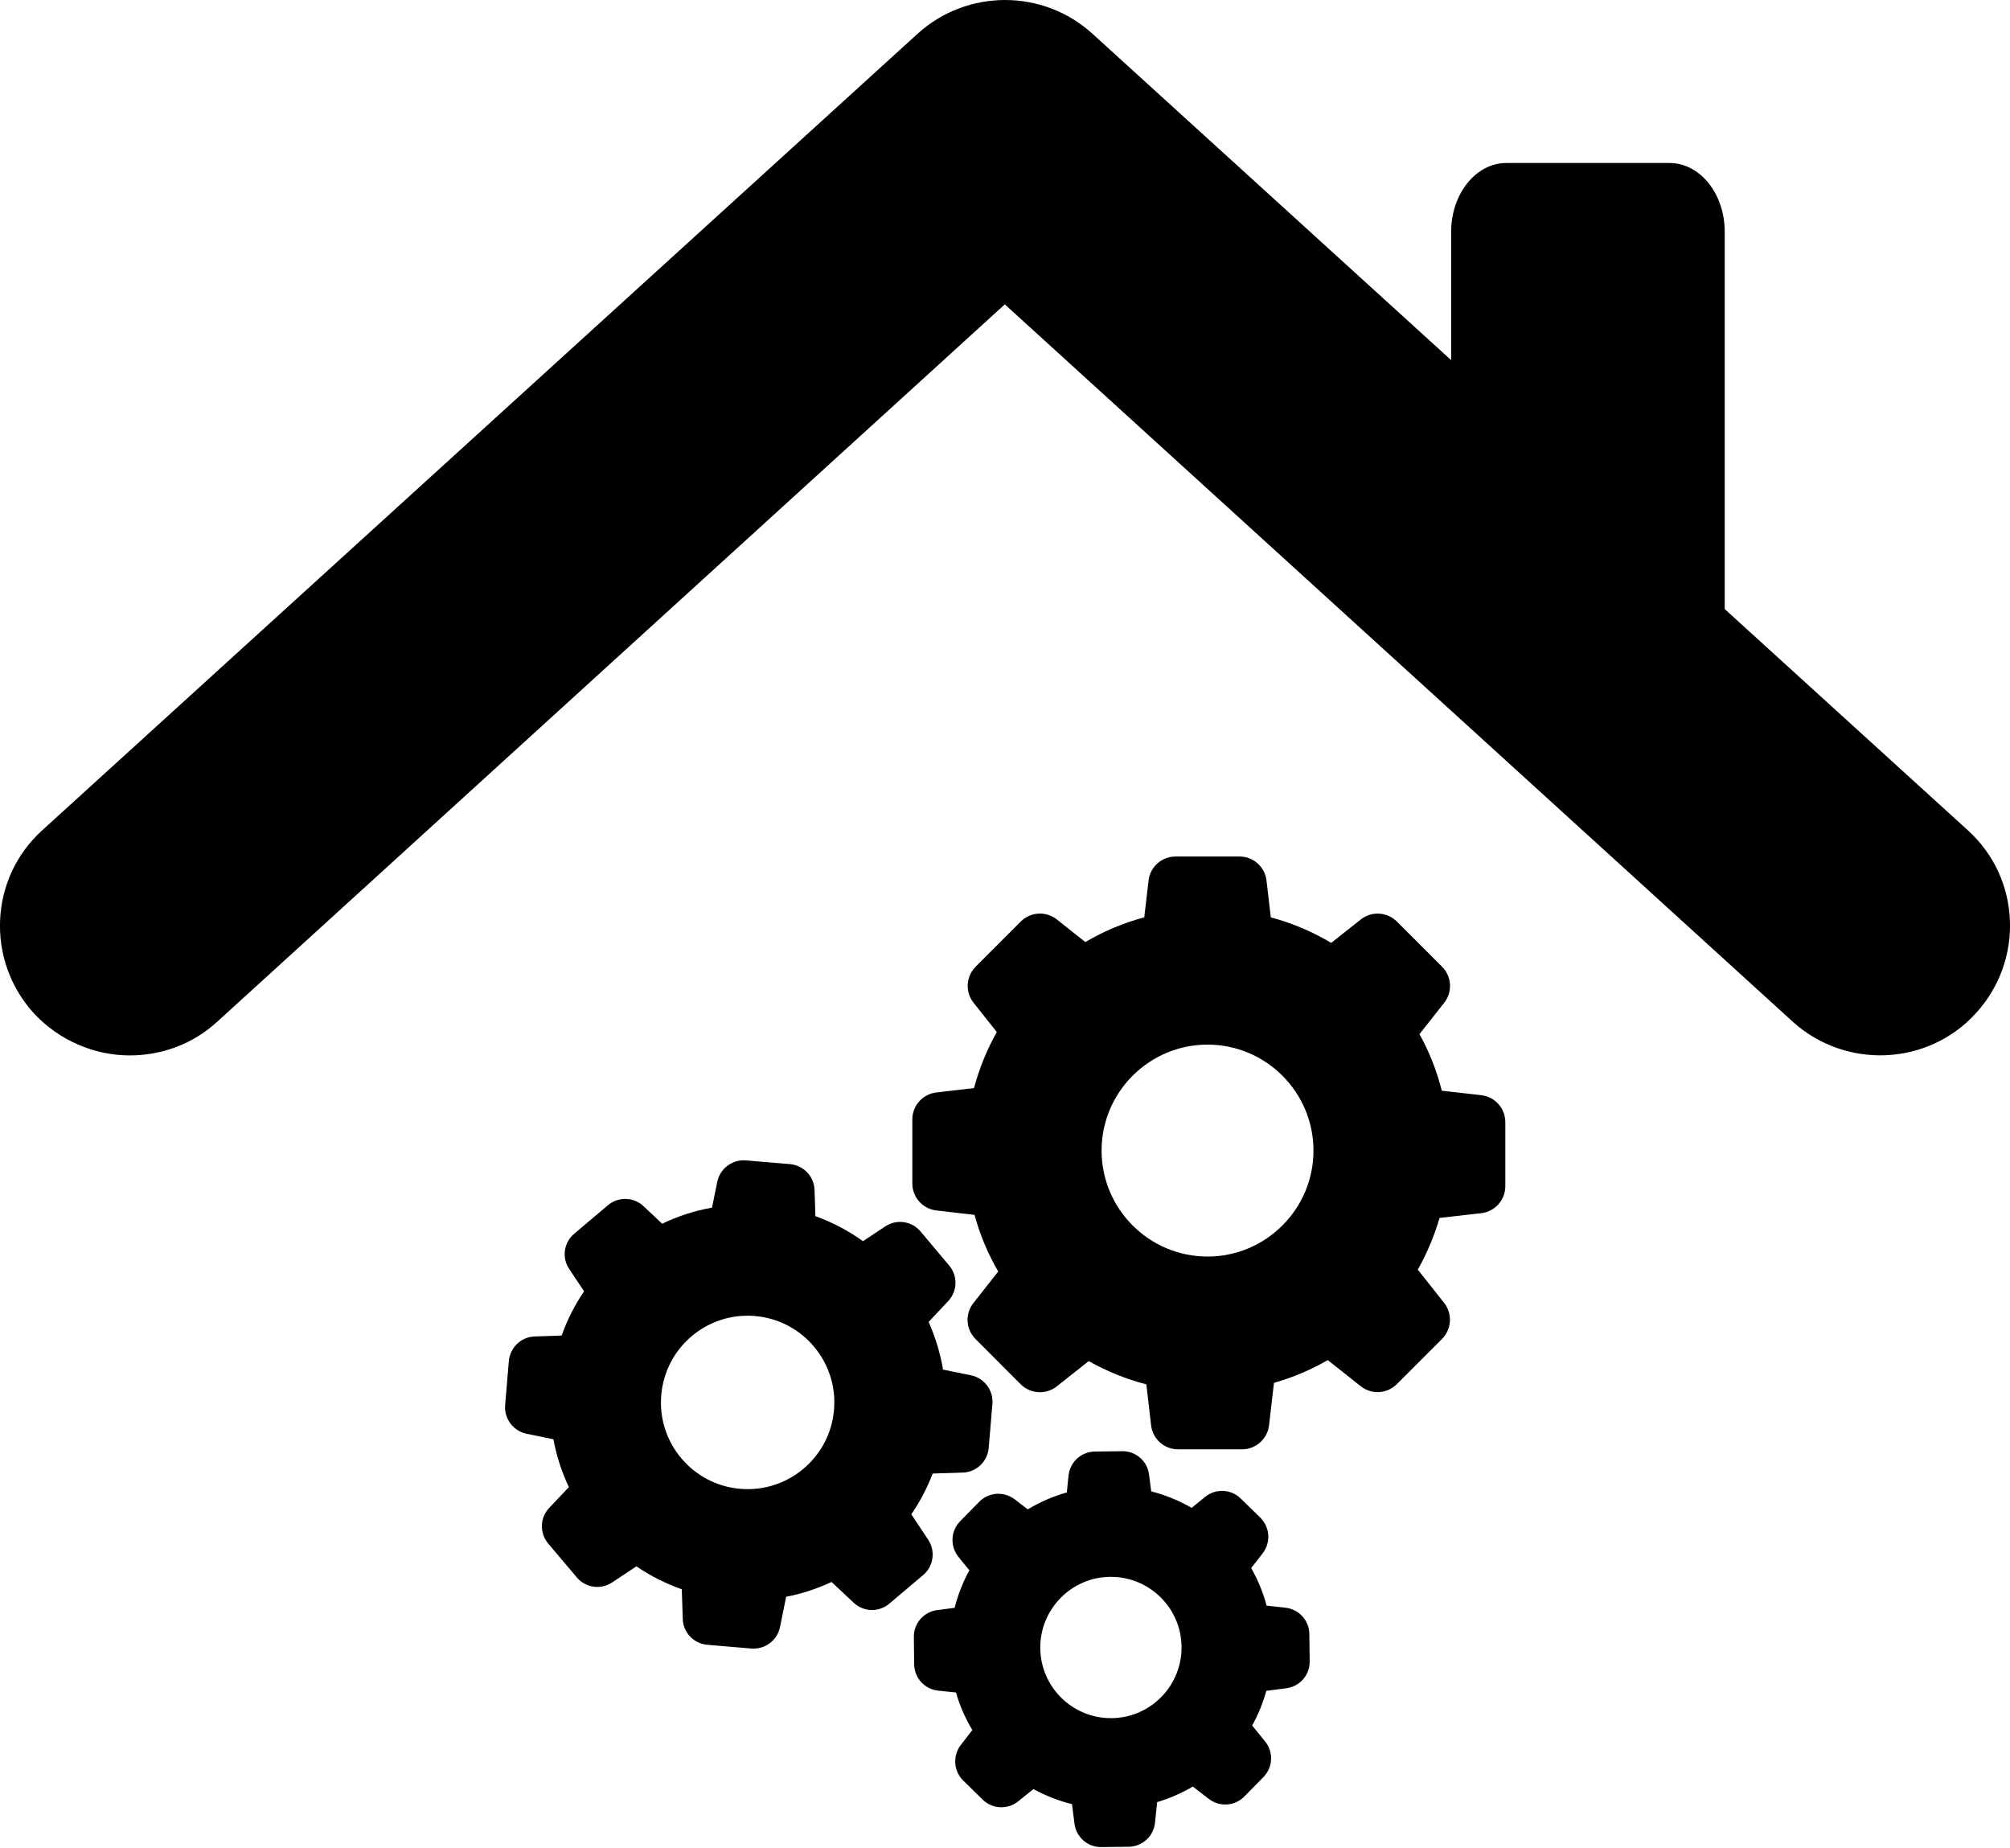
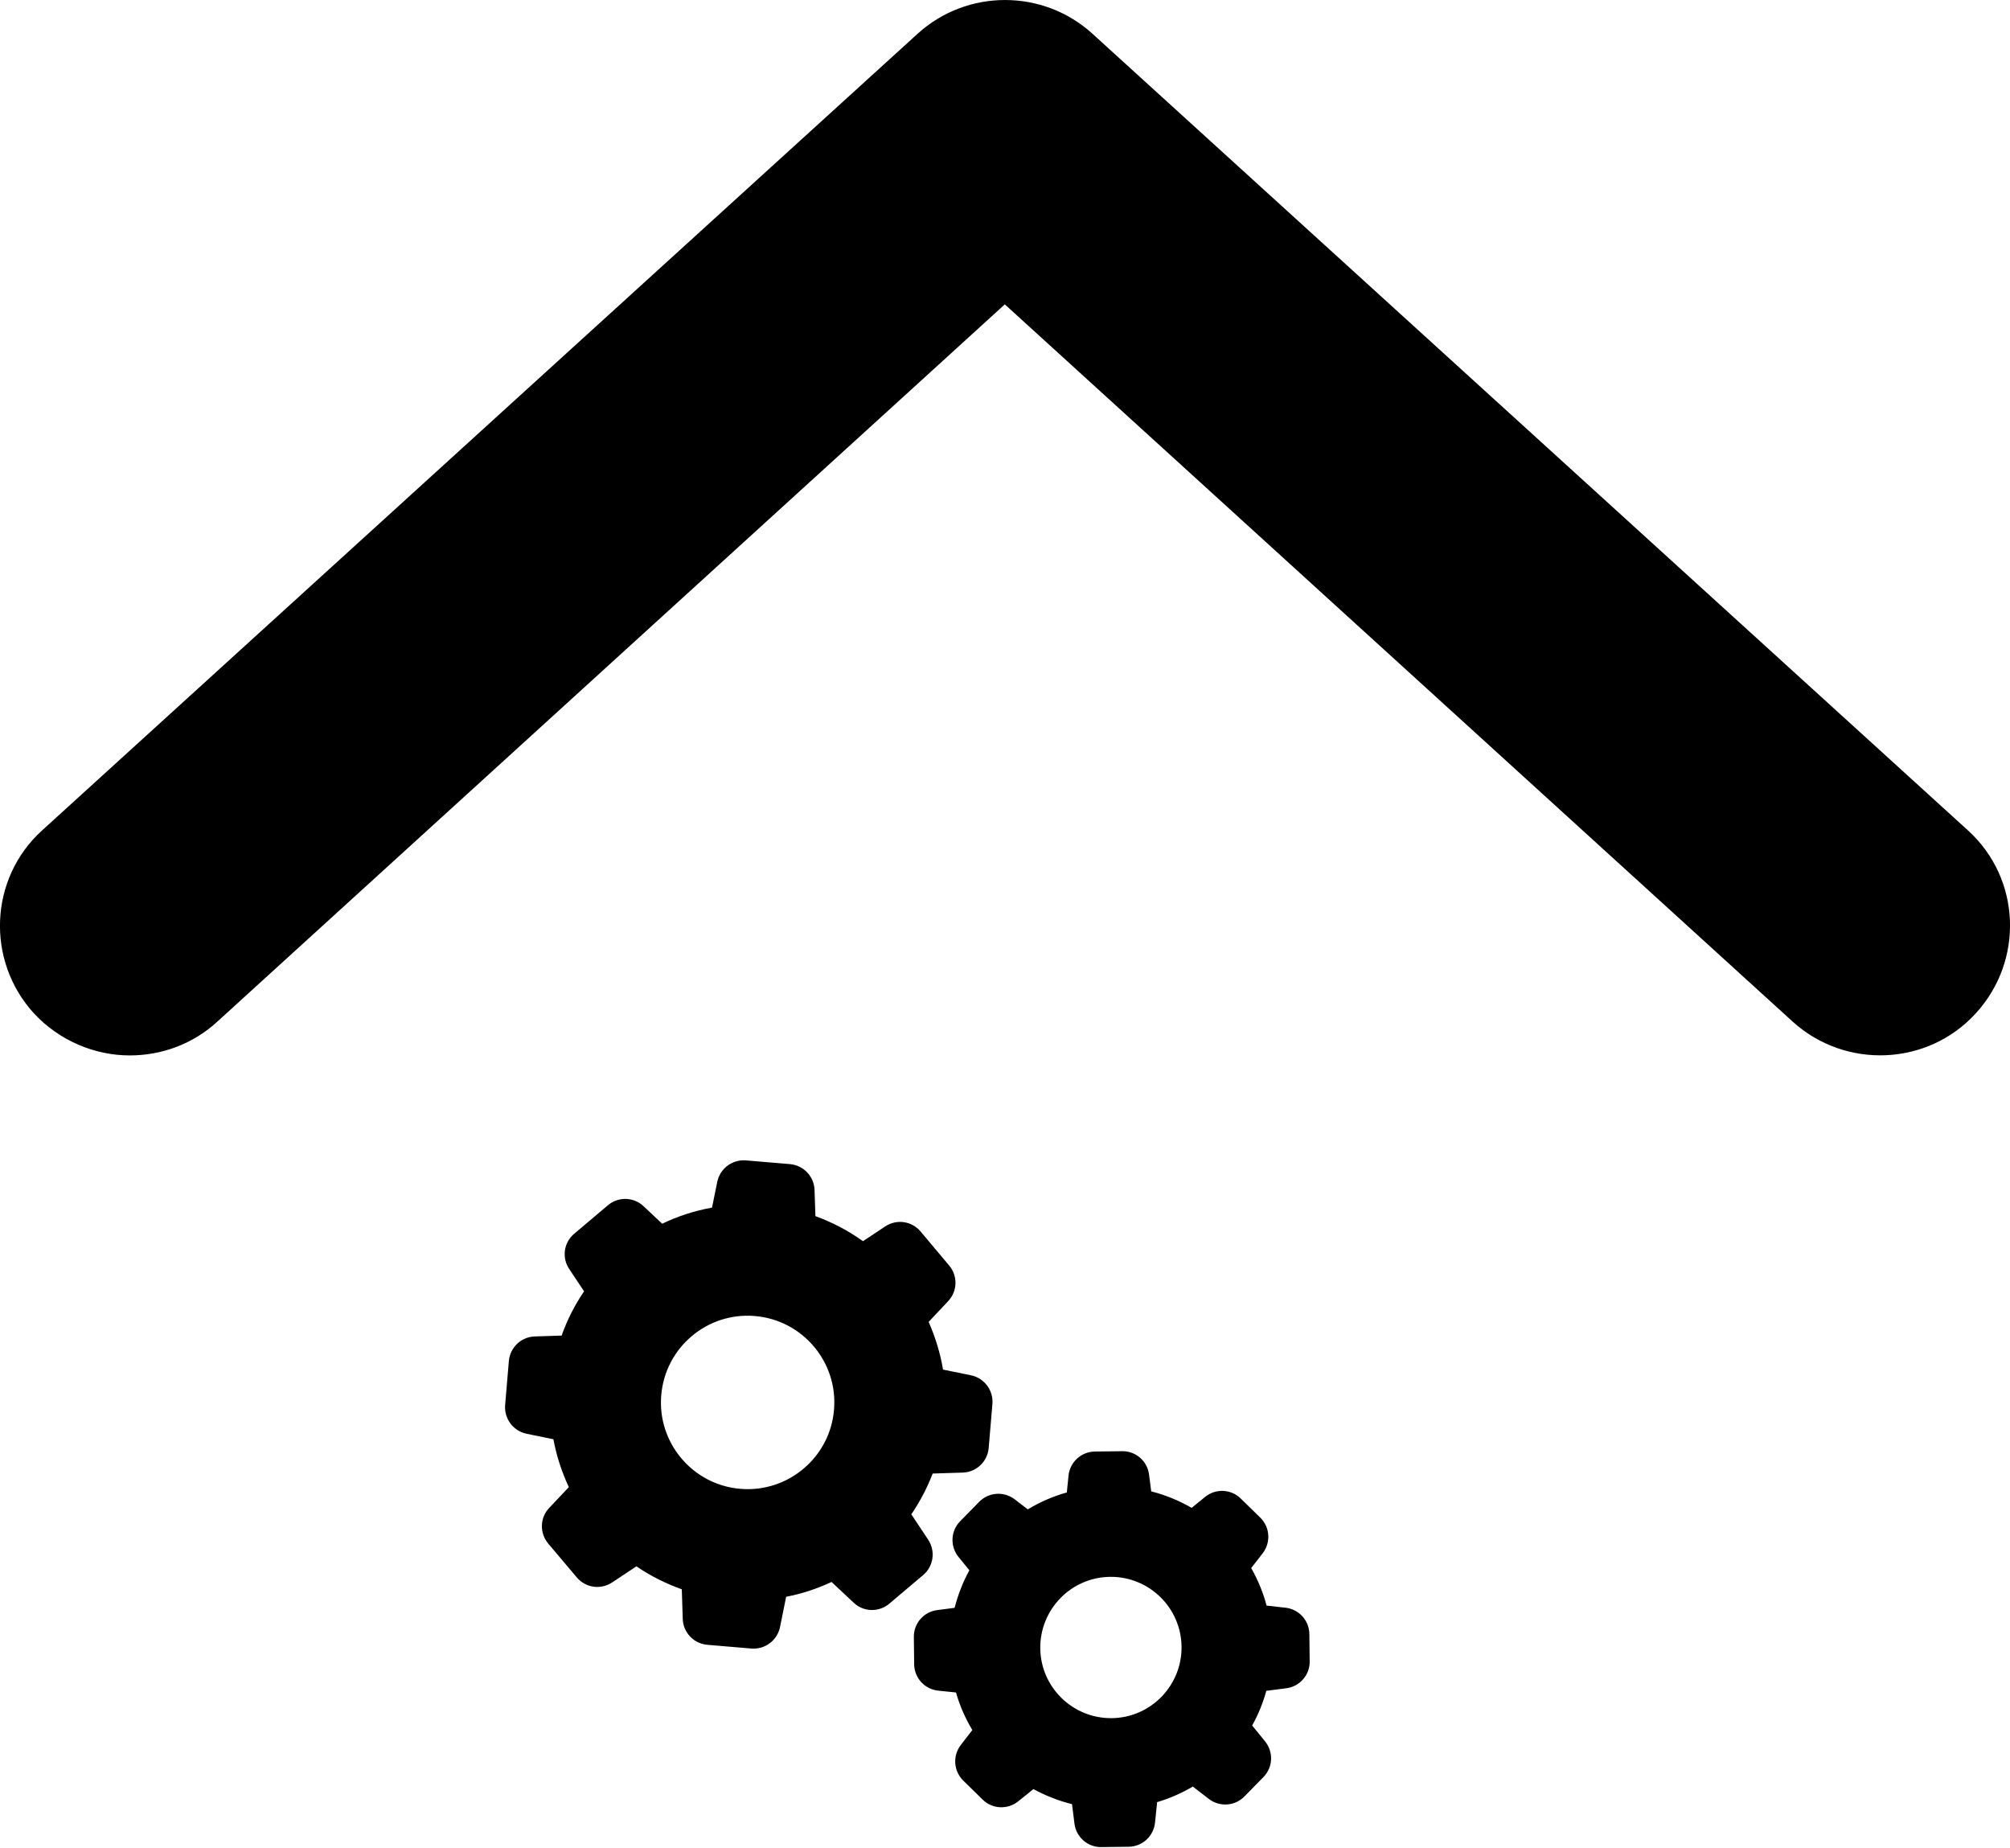
<svg xmlns="http://www.w3.org/2000/svg" xmlns:xlink="http://www.w3.org/1999/xlink" version="1.1" id="svg2" x="0px" y="0px" width="31.798px" height="29.229px" viewBox="0 0 31.798 29.229" enable-background="new 0 0 31.798 29.229" xml:space="preserve">
  <path d="M31.134,13.135l-13.85-12.6c-0.782-0.713-1.986-0.713-2.769,0l-13.85,12.6  c-0.836,0.759-0.89,2.055-0.13,2.891l0,0c0.406,0.437,0.966,0.667,1.518,0.667c0.499,0,0.997-0.176,1.388-0.537L15.896,4.814  l12.462,11.343c0.836,0.759,2.14,0.705,2.899-0.13C32.024,15.19,31.97,13.894,31.134,13.135L31.134,13.135z" />
  <g>
-     <path id="XMLID_11_" d="M26.412,2.578H23.83c-0.482,0-0.873,0.488-0.873,1.09v4.701   c0,0.271,0.081,0.532,0.227,0.733l2.582,3.546c0.537,0.737,1.519,0.263,1.519-0.733V3.667C27.285,3.065,26.894,2.578,26.412,2.578z   " />
-   </g>
+     </g>
  <g>
    <g>
      <defs>
        <rect id="SVGID_1_" x="7.984" y="13.546" width="15.83" height="15.684" />
      </defs>
      <clipPath id="SVGID_2_">
        <use xlink:href="#SVGID_1_" overflow="visible" />
      </clipPath>
-       <path clip-path="url(#SVGID_2_)" d="M23.434,19.188c0.217-0.025,0.38-0.209,0.38-0.426v-1.014c0-0.217-0.163-0.401-0.38-0.426    l-0.625-0.071c-0.078-0.312-0.197-0.613-0.353-0.895l0.39-0.494c0.136-0.172,0.122-0.416-0.032-0.571l-0.716-0.716    c-0.155-0.153-0.399-0.168-0.571-0.032l-0.467,0.37c-0.299-0.178-0.62-0.314-0.956-0.404l-0.068-0.582    c-0.025-0.217-0.209-0.38-0.426-0.38h-1.014c-0.217,0-0.401,0.163-0.426,0.38l-0.068,0.582c-0.328,0.088-0.64,0.219-0.932,0.391    l-0.45-0.357c-0.172-0.136-0.416-0.122-0.571,0.032l-0.715,0.715c-0.153,0.155-0.168,0.399-0.032,0.57l0.367,0.463    c-0.156,0.278-0.278,0.576-0.36,0.886l-0.596,0.07c-0.217,0.025-0.38,0.209-0.38,0.426v1.014c0,0.217,0.163,0.401,0.38,0.426    l0.604,0.07c0.085,0.314,0.212,0.615,0.375,0.896l-0.392,0.497c-0.136,0.171-0.122,0.416,0.032,0.57l0.716,0.717    c0.155,0.153,0.399,0.168,0.571,0.032l0.504-0.399c0.287,0.161,0.593,0.285,0.912,0.368l0.075,0.647    c0.025,0.217,0.209,0.38,0.426,0.38h1.014c0.217,0,0.401-0.163,0.426-0.38l0.078-0.671c0.297-0.085,0.582-0.205,0.851-0.36    l0.521,0.413c0.172,0.136,0.416,0.122,0.571-0.032l0.716-0.716c0.153-0.155,0.168-0.399,0.032-0.571l-0.416-0.525    c0.146-0.258,0.261-0.533,0.345-0.818L23.434,19.188z M19.103,16.522c0.924,0,1.676,0.752,1.676,1.676    c0,0.924-0.752,1.676-1.676,1.676s-1.676-0.752-1.676-1.676C17.427,17.274,18.179,16.522,19.103,16.522L19.103,16.522z     M19.103,16.522" />
      <path clip-path="url(#SVGID_2_)" d="M9.083,19.514c-0.165,0.139-0.199,0.38-0.076,0.56l0.233,0.35    c-0.148,0.217-0.267,0.452-0.355,0.7l-0.426,0.014c-0.216,0.007-0.39,0.175-0.409,0.389l-0.059,0.698    c-0.017,0.214,0.129,0.409,0.34,0.452l0.424,0.087c0.048,0.261,0.131,0.516,0.244,0.757l-0.311,0.329    c-0.148,0.156-0.154,0.399-0.015,0.564l0.452,0.535c0.139,0.165,0.379,0.199,0.558,0.08l0.385-0.255    c0.222,0.151,0.464,0.273,0.718,0.363l0.015,0.469c0.007,0.216,0.175,0.39,0.389,0.409l0.698,0.059    c0.214,0.017,0.409-0.129,0.452-0.34l0.097-0.479c0.248-0.047,0.489-0.127,0.718-0.234l0.35,0.328    c0.156,0.148,0.399,0.155,0.564,0.015l0.535-0.452c0.165-0.139,0.199-0.379,0.08-0.559l-0.267-0.402    c0.138-0.202,0.251-0.418,0.338-0.645l0.477-0.015c0.216-0.007,0.391-0.175,0.409-0.389l0.059-0.698    c0.017-0.214-0.129-0.409-0.34-0.452l-0.441-0.09c-0.044-0.26-0.121-0.513-0.228-0.754l0.309-0.329    c0.148-0.156,0.155-0.399,0.015-0.564l-0.452-0.538c-0.139-0.165-0.379-0.199-0.558-0.08l-0.353,0.234    c-0.231-0.166-0.484-0.299-0.752-0.396l-0.014-0.414c-0.007-0.216-0.175-0.39-0.389-0.409l-0.698-0.059    c-0.214-0.017-0.409,0.129-0.452,0.34l-0.083,0.407c-0.273,0.049-0.538,0.134-0.788,0.255l-0.295-0.277    c-0.156-0.148-0.399-0.155-0.564-0.015L9.083,19.514L9.083,19.514z M11.712,23.548c-0.754-0.063-1.316-0.728-1.251-1.482    c0.063-0.754,0.728-1.316,1.482-1.251c0.754,0.063,1.316,0.728,1.251,1.482C13.132,23.05,12.466,23.612,11.712,23.548    L11.712,23.548z M11.712,23.548" />
    </g>
    <path d="M20.037,25.395c-0.054-0.209-0.138-0.407-0.243-0.594l0.182-0.234c0.132-0.172,0.115-0.413-0.039-0.564l-0.309-0.302   c-0.154-0.151-0.396-0.161-0.564-0.025l-0.212,0.173c-0.2-0.115-0.416-0.204-0.64-0.261l-0.034-0.265   c-0.027-0.214-0.21-0.374-0.426-0.37l-0.43,0.005c-0.216,0.002-0.396,0.166-0.418,0.38l-0.027,0.267   c-0.217,0.061-0.424,0.151-0.618,0.268l-0.205-0.158c-0.172-0.132-0.413-0.115-0.564,0.039l-0.301,0.307   c-0.151,0.154-0.161,0.396-0.026,0.564l0.172,0.211c-0.102,0.187-0.18,0.387-0.233,0.594l-0.275,0.036   c-0.214,0.027-0.373,0.21-0.37,0.426l0.005,0.43c0.002,0.216,0.166,0.396,0.38,0.418l0.282,0.029   c0.059,0.209,0.146,0.407,0.258,0.594l-0.182,0.236c-0.132,0.172-0.115,0.413,0.039,0.564l0.307,0.301   c0.155,0.151,0.396,0.161,0.564,0.025l0.238-0.192c0.194,0.105,0.397,0.185,0.611,0.238l0.039,0.309   c0.027,0.214,0.211,0.374,0.426,0.37l0.43-0.005c0.216-0.002,0.396-0.166,0.418-0.38l0.034-0.326   c0.197-0.058,0.385-0.141,0.564-0.246l0.253,0.195c0.171,0.132,0.413,0.115,0.564-0.039l0.301-0.307   c0.151-0.155,0.161-0.396,0.025-0.564l-0.204-0.251c0.097-0.173,0.171-0.357,0.224-0.548l0.316-0.041   c0.214-0.027,0.374-0.211,0.37-0.426l-0.005-0.43c-0.002-0.216-0.166-0.396-0.38-0.418L20.037,25.395z M17.561,24.94   c0.616-0.007,1.124,0.487,1.131,1.104c0.007,0.616-0.487,1.124-1.104,1.131c-0.616,0.007-1.124-0.487-1.131-1.104   C16.451,25.454,16.945,24.947,17.561,24.94L17.561,24.94z M17.561,24.94" />
  </g>
</svg>